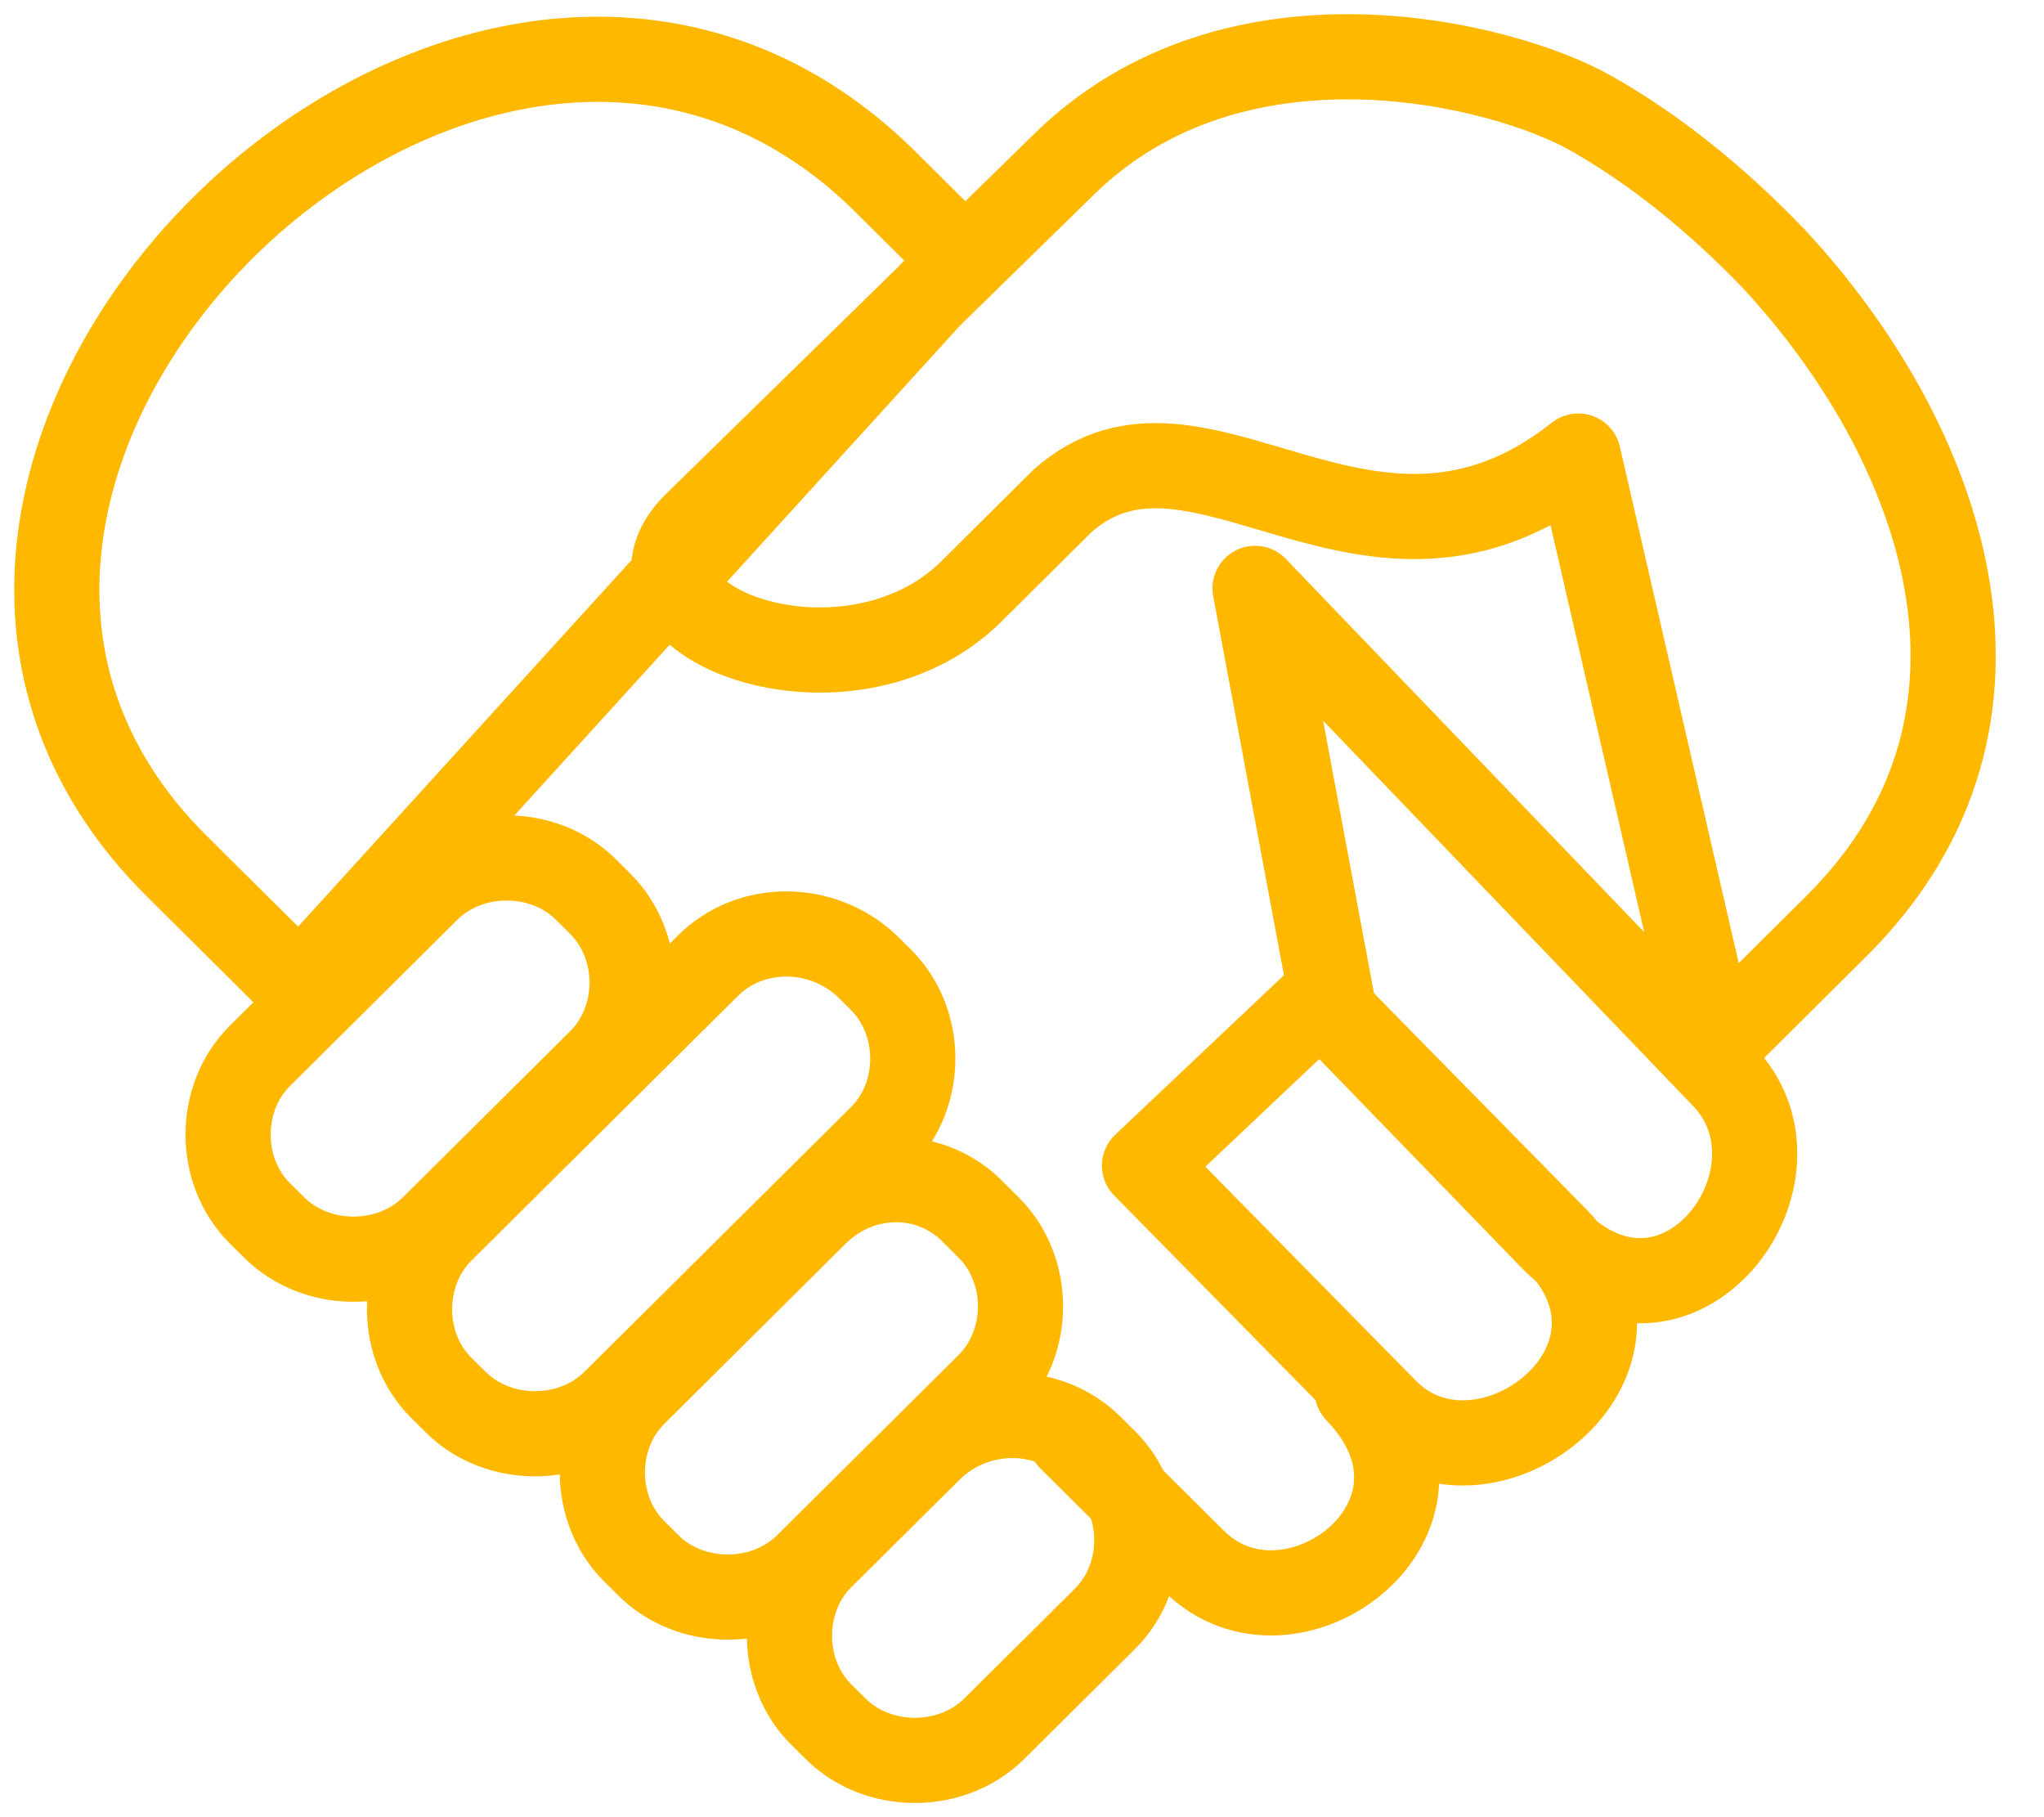
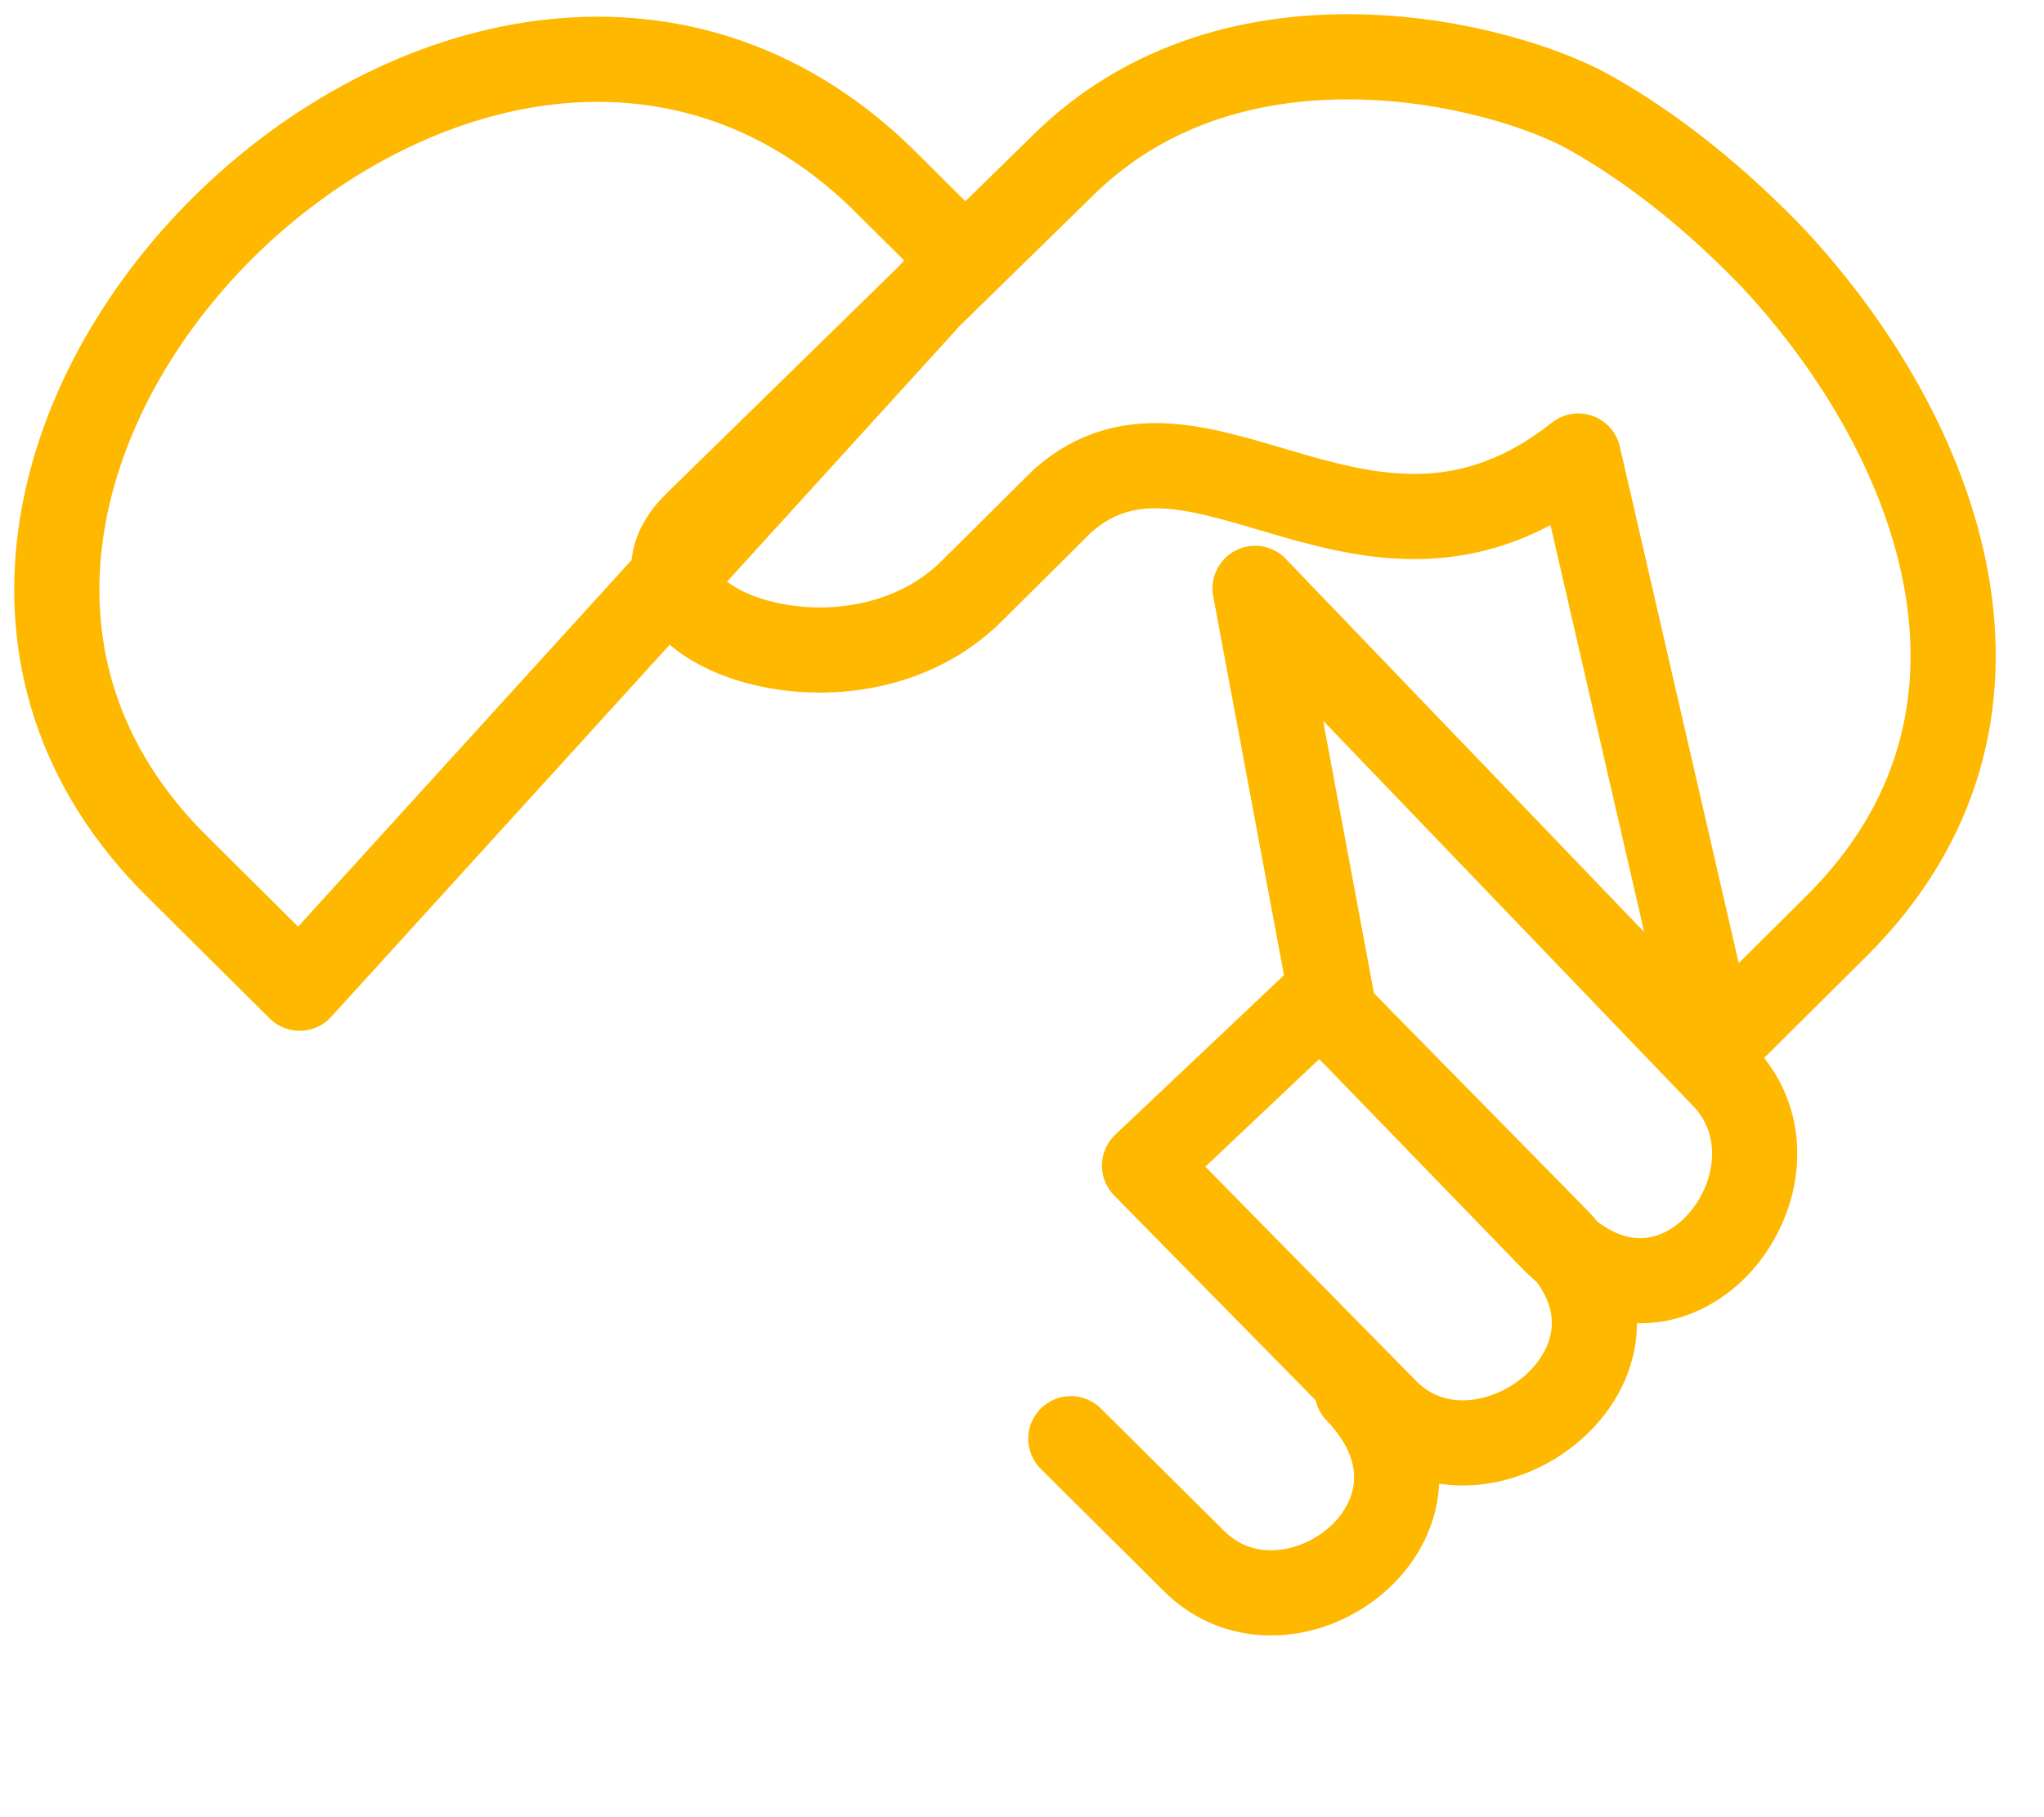
<svg xmlns="http://www.w3.org/2000/svg" width="36" height="32" viewBox="0 0 36 32" fill="none">
  <path d="M18.86 25.335L21.007 27.467C22.704 29.203 26.05 26.723 23.903 24.492M30.195 18.443L32.342 16.311C36.037 12.642 34.189 7.733 31.243 4.56C30.244 3.518 29.146 2.626 27.997 1.981C26.5 1.138 21.756 -0.101 18.71 2.923L12.268 9.221C10.521 10.906 14.915 12.592 17.112 10.411L18.71 8.824C21.107 6.692 24.103 10.956 27.798 8.031L30.195 18.443ZM5.278 17.402L3.131 15.27C-3.96 8.278 8.324 -3.82 15.514 3.122L16.962 4.56L5.278 17.402ZM22.105 10.361L30.344 18.939C32.042 20.674 29.545 24.046 27.348 21.815L23.503 17.848L22.105 10.361ZM20.158 20.526L24.402 24.839C26.1 26.575 29.545 23.996 27.398 21.815L23.254 17.6L20.158 20.526Z" stroke="#FFB800" stroke-width="1.5" stroke-miterlimit="22.926" stroke-linecap="round" stroke-linejoin="round" />
-   <path d="M10.322 15.666L10.571 15.914C11.32 16.658 11.32 17.947 10.571 18.691L7.625 21.616C6.876 22.36 5.578 22.36 4.829 21.616L4.579 21.368C3.83 20.625 3.83 19.335 4.579 18.592L7.525 15.666C8.274 14.922 9.573 14.922 10.322 15.666ZM15.265 17.005L15.515 17.253C16.264 17.997 16.264 19.286 15.515 20.029L10.821 24.69C10.072 25.434 8.774 25.434 8.025 24.69L7.775 24.442C7.026 23.699 7.026 22.41 7.775 21.666L12.469 17.005C13.218 16.261 14.466 16.261 15.265 17.005ZM17.163 21.368L17.412 21.616C18.161 22.36 18.161 23.649 17.412 24.393L14.216 27.566C13.467 28.31 12.169 28.31 11.42 27.566L11.171 27.318C10.422 26.575 10.422 25.285 11.171 24.542L14.366 21.368C15.165 20.575 16.414 20.575 17.163 21.368ZM19.21 25.484L19.46 25.732C20.209 26.475 20.209 27.765 19.46 28.508L17.512 30.442C16.763 31.186 15.465 31.186 14.716 30.442L14.466 30.194C13.717 29.45 13.717 28.161 14.466 27.417L16.414 25.484C17.213 24.74 18.461 24.74 19.21 25.484Z" stroke="#FFB800" stroke-width="1.5" stroke-miterlimit="22.926" />
</svg>